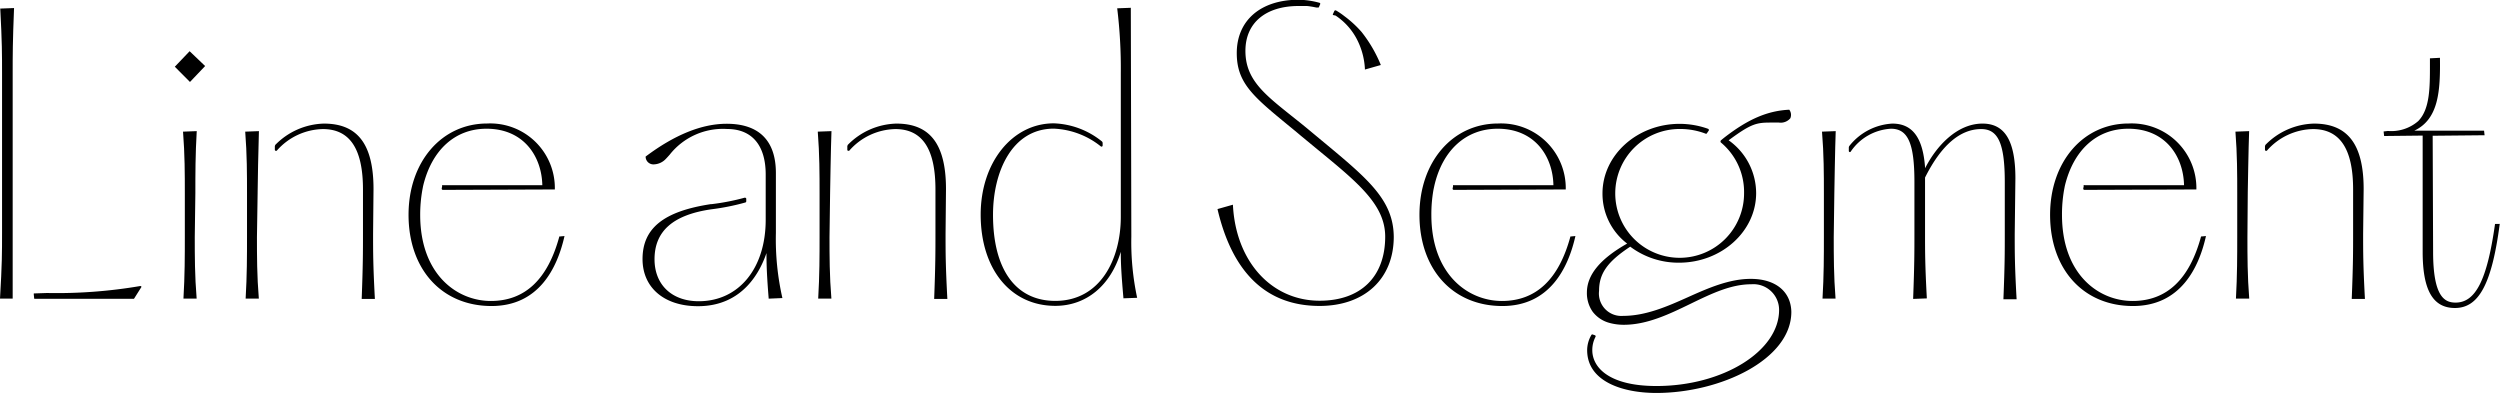
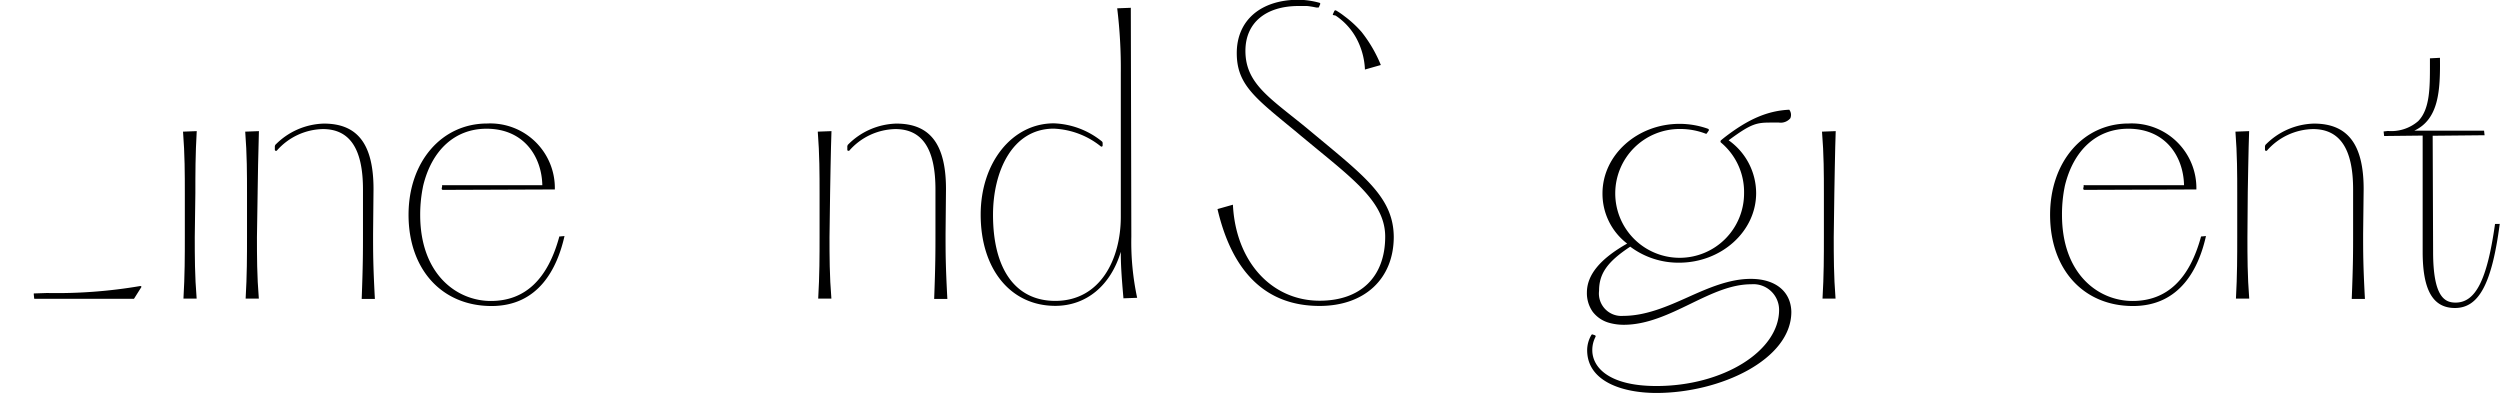
<svg xmlns="http://www.w3.org/2000/svg" id="레이어_1" data-name="레이어 1" viewBox="0 0 291.89 45.88">
  <path d="M230,308.27c-1.35,5-4,7.54-8,7.54s-8.25-3.14-8.25-10.05a16.36,16.36,0,0,1,.26-2.95l.08-.42c1-4.19,3.72-6.69,7.4-6.69,4.41,0,6.45,3.3,6.52,6.59H216.42a.14.14,0,0,0-.1,0,.2.2,0,0,0,0,.08l-.06.33a.14.14,0,0,0,.14.14l13.07-.05v0a7.54,7.54,0,0,0-7.9-7.7c-5.32,0-9.18,4.48-9.18,10.66,0,6.37,3.89,10.65,9.69,10.65,5.53,0,7.68-4.44,8.52-8.17v0l-.54.05Z" transform="translate(-164.69 -280.67)" />
-   <path d="M255.28,307.87v-7c0-3.81-2-5.75-5.75-5.75-2.9,0-6.08,1.29-9.46,3.83h0v0a.91.91,0,0,0,1,.91,2,2,0,0,0,1.37-.65c.13-.13.27-.29.44-.48a7.92,7.92,0,0,1,6.69-3c2.91,0,4.52,1.89,4.52,5.32v5.28c0,5.69-3.15,9.51-7.82,9.51-3.13,0-5.16-1.92-5.16-4.9,0-3.28,2.16-5.18,6.61-5.83a26.78,26.78,0,0,0,4-.8.14.14,0,0,0,.1-.14v-.28c0-.07-.05-.14-.18-.14h0a26.26,26.26,0,0,1-3.83.75l-.1,0c-5.54.84-8,2.82-8,6.42,0,3.34,2.54,5.5,6.47,5.5,5.34,0,7.31-4.19,8-6.2,0,1.46.06,2.84.26,5.32v0l1.6-.07v0A31,31,0,0,1,255.28,307.87Z" transform="translate(-164.69 -280.67)" />
  <path d="M194.77,303.22v-.07c0-.57.09-5.57.15-7.17v0l-1.6.06v0c.21,2.66.21,5,.21,7.18v5.07c0,2.22,0,4.52-.16,7.24v0h1.54l0,0h0v0c-.22-2.66-.22-5-.22-7.18Z" transform="translate(-164.69 -280.67)" />
  <path d="M208.3,302.75c0-5.22-1.84-7.65-5.79-7.65a8.23,8.23,0,0,0-5.68,2.49l-.05.14v.43a.12.12,0,0,0,.13.12l.08,0a7.35,7.35,0,0,1,5.39-2.54c3.16,0,4.69,2.31,4.69,7.05v5.12c0,2.21,0,3.67-.15,7.66v0h1.54l0,0h0v0c-.21-3.93-.21-5.39-.21-7.6Z" transform="translate(-164.69 -280.67)" />
  <path d="M261.61,303.22c0-.05.09-5.54.16-7.24v0l-1.6.06v0c.21,2.66.21,5,.21,7.18v5.07c0,2.22,0,4.52-.16,7.24v0h1.54l0,0h0v0c-.22-2.66-.22-5-.22-7.18Z" transform="translate(-164.69 -280.67)" />
  <path d="M275.14,302.75c0-5.22-1.84-7.65-5.79-7.65a8.23,8.23,0,0,0-5.68,2.49l-.05.14v.43a.12.12,0,0,0,.13.12l.08,0a7.35,7.35,0,0,1,5.39-2.54c3.16,0,4.69,2.31,4.69,7.05v5.12c0,2.21,0,3.67-.15,7.66v0h1.54l0,0h0v0c-.21-3.93-.21-5.39-.21-7.6Z" transform="translate(-164.69 -280.67)" />
-   <path d="M348.05,308.27c-1.35,5-4,7.54-8,7.54s-8.24-3.14-8.24-10.05a16.38,16.38,0,0,1,.25-2.95l.09-.42c.95-4.19,3.71-6.69,7.4-6.69,4.41,0,6.45,3.3,6.51,6.59H334.45a.13.13,0,0,0-.1,0,.12.12,0,0,0,0,.08l-.06.33a.14.14,0,0,0,.14.14l13.07-.05v0a7.55,7.55,0,0,0-7.9-7.7c-5.32,0-9.18,4.48-9.18,10.66,0,6.37,3.89,10.65,9.68,10.65,5.53,0,7.69-4.44,8.53-8.17v0l-.54.05Z" transform="translate(-164.69 -280.67)" />
  <path d="M369.1,313.23c-2.53,0-5,1.09-7.36,2.15s-4.9,2.17-7.52,2.17a2.62,2.62,0,0,1-2.83-2.92c0-2,.95-3.39,3.64-5.16a9.37,9.37,0,0,0,5.7,1.87c4.94,0,9-3.65,9-8.12a7.58,7.58,0,0,0-3.21-6.17c2.69-2,3.3-2.07,5-2.07h.87a1.47,1.47,0,0,0,1.33-.5,1,1,0,0,0-.12-1v0h0c-2.52.12-4.78,1.08-7.57,3.24,0,0-.29.23-.41.34a.17.17,0,0,0-.05.12.15.15,0,0,0,.06.14,7.52,7.52,0,0,1,2.69,5.93,7.52,7.52,0,1,1-7.52-7.52,8.36,8.36,0,0,1,3.07.56.11.11,0,0,0,.11-.06l.22-.32a.11.11,0,0,0,0-.11.14.14,0,0,0-.08-.09,9.89,9.89,0,0,0-3.33-.58c-4.94,0-9,3.64-9,8.12a7.31,7.31,0,0,0,2.88,5.86c-3.16,1.79-4.7,3.66-4.7,5.72a3.77,3.77,0,0,0,.67,2.23,3.64,3.64,0,0,0,2,1.32,6.25,6.25,0,0,0,1.64.21c2.72,0,5.3-1.24,7.79-2.45s4.73-2.28,7.09-2.28a3,3,0,0,1,3.25,3c0,4.81-6.56,8.88-14.32,8.88-5.52,0-7.49-2.16-7.49-4.19a3.33,3.33,0,0,1,.38-1.56.14.14,0,0,0,0-.11.14.14,0,0,0-.08-.07l-.29-.1a.14.14,0,0,0-.11.06,3.53,3.53,0,0,0-.5,1.78c0,3.68,4.17,5,8.08,5,7.45,0,15.76-3.89,15.76-9.47C373.79,314.71,372,313.23,369.1,313.23Z" transform="translate(-164.69 -280.67)" />
  <path d="M187.5,303.22c0-2.22,0-4.52.16-7.24v0l-1.6.06v0c.21,2.66.21,5,.21,7.18v5.07c0,2.22,0,4.52-.16,7.24v0h1.54l0,0h0v0c-.22-2.66-.22-5-.22-7.18Z" transform="translate(-164.69 -280.67)" />
-   <polygon points="20.41 7.79 22.18 9.57 23.95 7.71 22.14 5.98 20.41 7.79" />
  <path d="M378.86,303.22c0-.05.09-5.53.16-7.24v0l-1.6.06v0c.22,2.66.22,5,.22,7.18v5.07c0,2.22,0,4.52-.16,7.24v0H379l0,0h0v0c-.21-2.66-.21-5-.21-7.18Z" transform="translate(-164.69 -280.67)" />
  <path d="M456,306.82v0c-.92,6.52-2.26,9.18-4.61,9.18-1.29,0-2.62-.7-2.62-5.95l-.05-13.53,6.06-.06-.06-.53h-8.15c2.86-1.35,3.05-4.65,3-8.51v0l-1.17.06v.76c0,2.66,0,5.16-1.36,6.56a4.79,4.79,0,0,1-3.55,1.16l-.5.06.06.53,4.5-.05v13.58c0,4.47,1.2,6.55,3.77,6.55,2.8,0,4.31-2.84,5.23-9.82v0Z" transform="translate(-164.69 -280.67)" />
  <path d="M296.78,308.29l-.06-26.71-1.59.06v0a57.84,57.84,0,0,1,.42,7.6V306c0,4.88-2.36,9.8-7.65,9.8-4.62,0-7.27-3.66-7.27-10.05,0-5,2.2-10.06,7.1-10.06a9.38,9.38,0,0,1,5.52,2.1l.06,0c.07,0,.12-.06.12-.15v-.27a.26.26,0,0,0-.1-.2,9.43,9.43,0,0,0-5.6-2.1c-4.86,0-8.54,4.58-8.54,10.66,0,6.37,3.5,10.65,8.71,10.65,3.61,0,6.46-2.35,7.65-6.31,0,1.47.07,2.67.31,5.43v0l1.6-.06v0A31.08,31.08,0,0,1,296.78,308.29Z" transform="translate(-164.69 -280.67)" />
-   <path d="M400,301.49c0-4.36-1.22-6.39-3.84-6.39-3,0-5.42,2.67-6.7,5.21-.24-3.55-1.46-5.21-3.83-5.21a6.88,6.88,0,0,0-5,2.59.36.36,0,0,0-.08.23v.34a.15.15,0,0,0,.12.17s.07,0,.11-.07a6.08,6.08,0,0,1,4.69-2.66c2,0,2.74,1.74,2.74,6.21v6c0,2.21,0,3.67-.15,7.66v0l1.6-.06v0c-.21-3.93-.21-5.39-.21-7.6v-6.51c1.88-3.76,4.09-5.66,6.56-5.66,2,0,2.75,1.74,2.75,6.21v6c0,2.21,0,3.67-.16,7.66v0h1.54l0,0h0v0c-.22-3.93-.22-5.39-.22-7.6Z" transform="translate(-164.69 -280.67)" />
  <path d="M421.68,308.27c-1.35,5-4,7.54-8,7.54s-8.24-3.14-8.24-10.05a16.38,16.38,0,0,1,.25-2.95l.08-.42c1-4.19,3.72-6.69,7.4-6.69,4.42,0,6.45,3.3,6.52,6.59H408.08a.12.12,0,0,0-.1,0s-.05.06,0,.08l-.06.33a.14.14,0,0,0,.14.14l13.07-.05v0a7.55,7.55,0,0,0-7.91-7.7c-5.31,0-9.17,4.48-9.17,10.66,0,6.37,3.89,10.65,9.68,10.65,5.53,0,7.69-4.44,8.52-8.17v0l-.53.05Z" transform="translate(-164.69 -280.67)" />
  <path d="M427.13,303.22v-.07c0-.06.09-5.5.16-7.17v0l-1.6.06v0c.21,2.66.21,5,.21,7.18v5.07c0,2.22,0,4.52-.15,7.24v0h1.55l0,0h0v0c-.21-2.66-.21-5-.21-7.18Z" transform="translate(-164.69 -280.67)" />
  <path d="M440.66,302.75c0-5.22-1.85-7.65-5.8-7.65a8.2,8.2,0,0,0-5.67,2.49l-.05.14v.43a.12.12,0,0,0,.12.12l.09,0a7.33,7.33,0,0,1,5.39-2.54c3.15,0,4.69,2.31,4.69,7.05v5.12c0,2.21,0,3.67-.16,7.66v0h1.54l0,0h0v0c-.21-3.93-.21-5.39-.21-7.6Z" transform="translate(-164.69 -280.67)" />
  <path d="M170.17,314.88l-1.49.05s-.06,0-.05.07l.05.51s0,.05.06.05h11.59a.05.05,0,0,0,0,0l.89-1.41-.12-.09A58.05,58.05,0,0,1,170.17,314.88Z" transform="translate(-164.69 -280.67)" />
-   <path d="M164.72,281.67c.21,3.93.21,5.39.21,7.6v18.6c0,2.21,0,3.67-.24,7.66v0h1.48V289.27c0-2.21,0-3.67.16-7.66v0l-1.6.06Z" transform="translate(-164.69 -280.67)" />
  <path d="M320.63,282.49a7.46,7.46,0,0,1,2.42,2.64,8.44,8.44,0,0,1,1,3.55v.11l1.86-.53v0a15.82,15.82,0,0,0-2.25-3.86,12.65,12.65,0,0,0-2-1.84,8.27,8.27,0,0,0-1-.68l-.06,0a.14.14,0,0,0-.13.1l-.16.35s0,.08,0,.09Z" transform="translate(-164.69 -280.67)" />
  <path d="M319,297.07l-1.48-1.23c-.73-.61-1.44-1.17-2.07-1.67l0,0c-3.22-2.57-5.35-4.27-5.35-7.56s2.39-5.24,6.22-5.24c.28,0,.57,0,.85,0s.55.06.82.1l.4.08a1.29,1.29,0,0,0,.19,0,.08.08,0,0,0,.1-.05l.15-.34a.12.12,0,0,0-.07-.16,9.71,9.71,0,0,0-2.44-.36c-4.46,0-7.23,2.43-7.23,6.23,0,3.5,1.93,5.08,6.16,8.55.43.35.88.72,1.35,1.12l1.94,1.6c4.74,3.89,7.88,6.46,7.88,10.16,0,4.69-2.86,7.48-7.65,7.48-5.65,0-9.81-4.61-10.13-11.21v0l-1.8.51v0c1.75,7.5,5.76,11.31,11.92,11.31,5.26,0,8.66-3.17,8.66-8.08C327.38,304,324.4,301.55,319,297.07Z" transform="translate(-164.69 -280.67)" />
</svg>